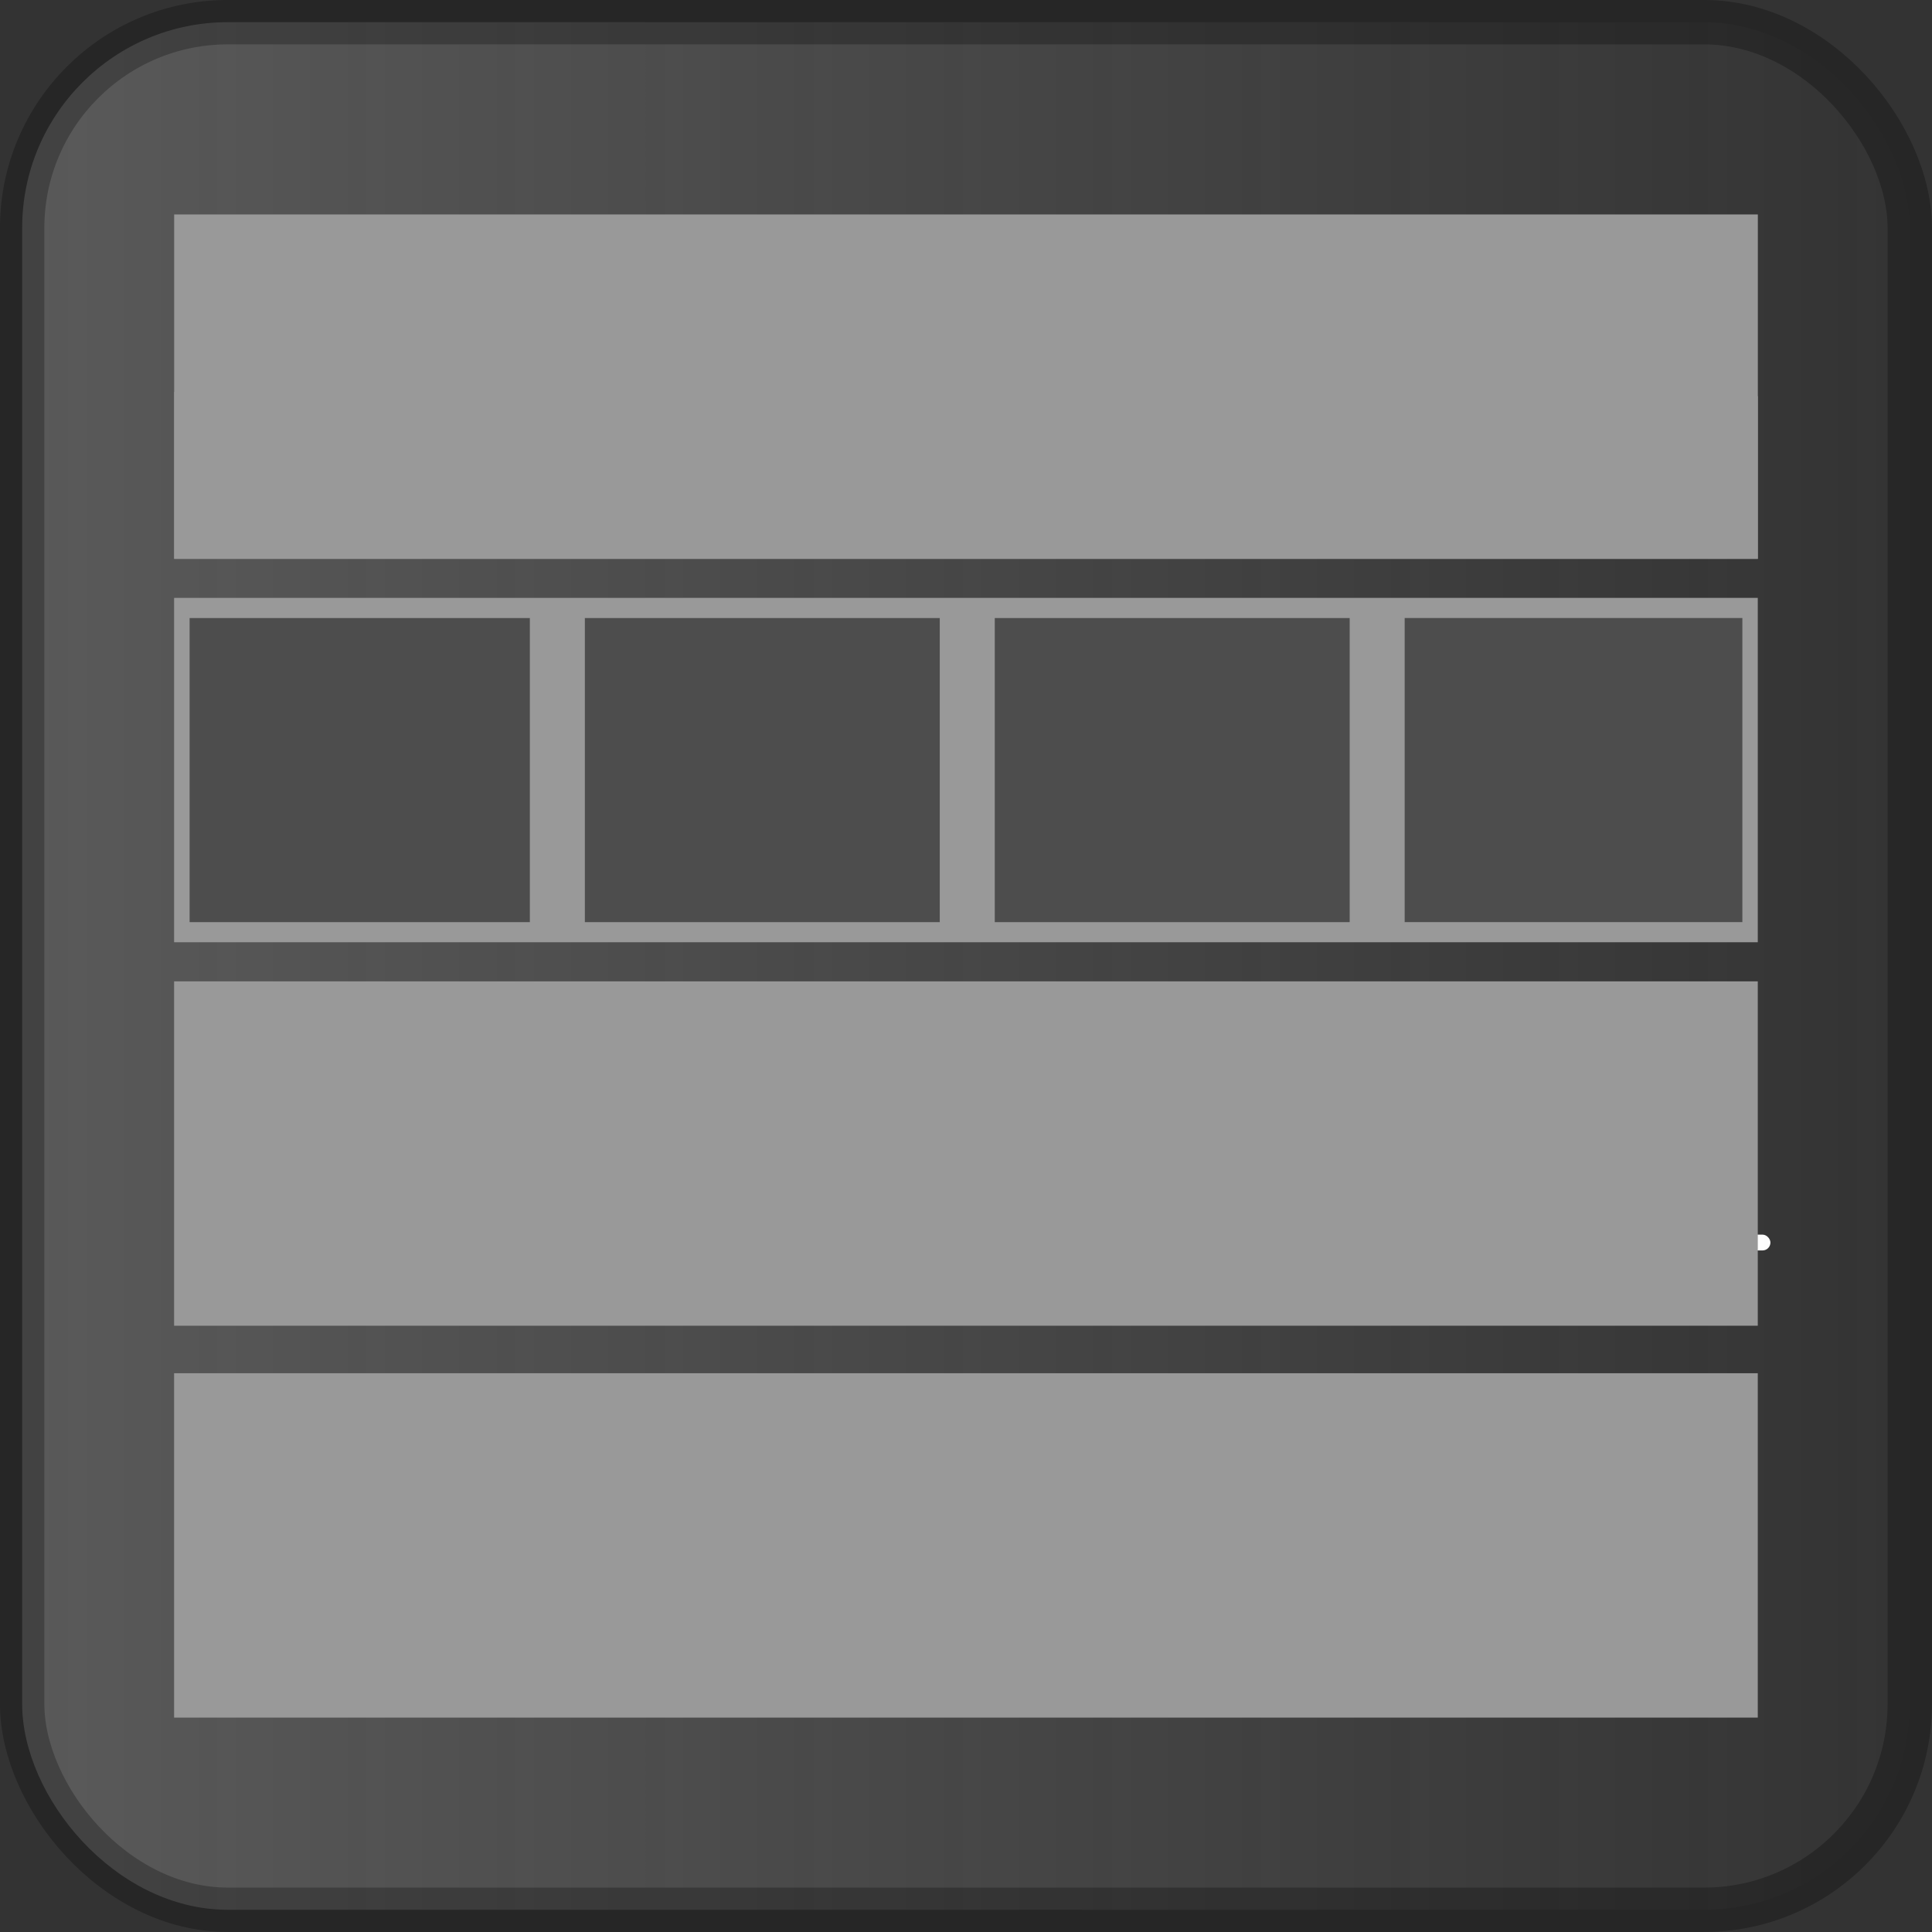
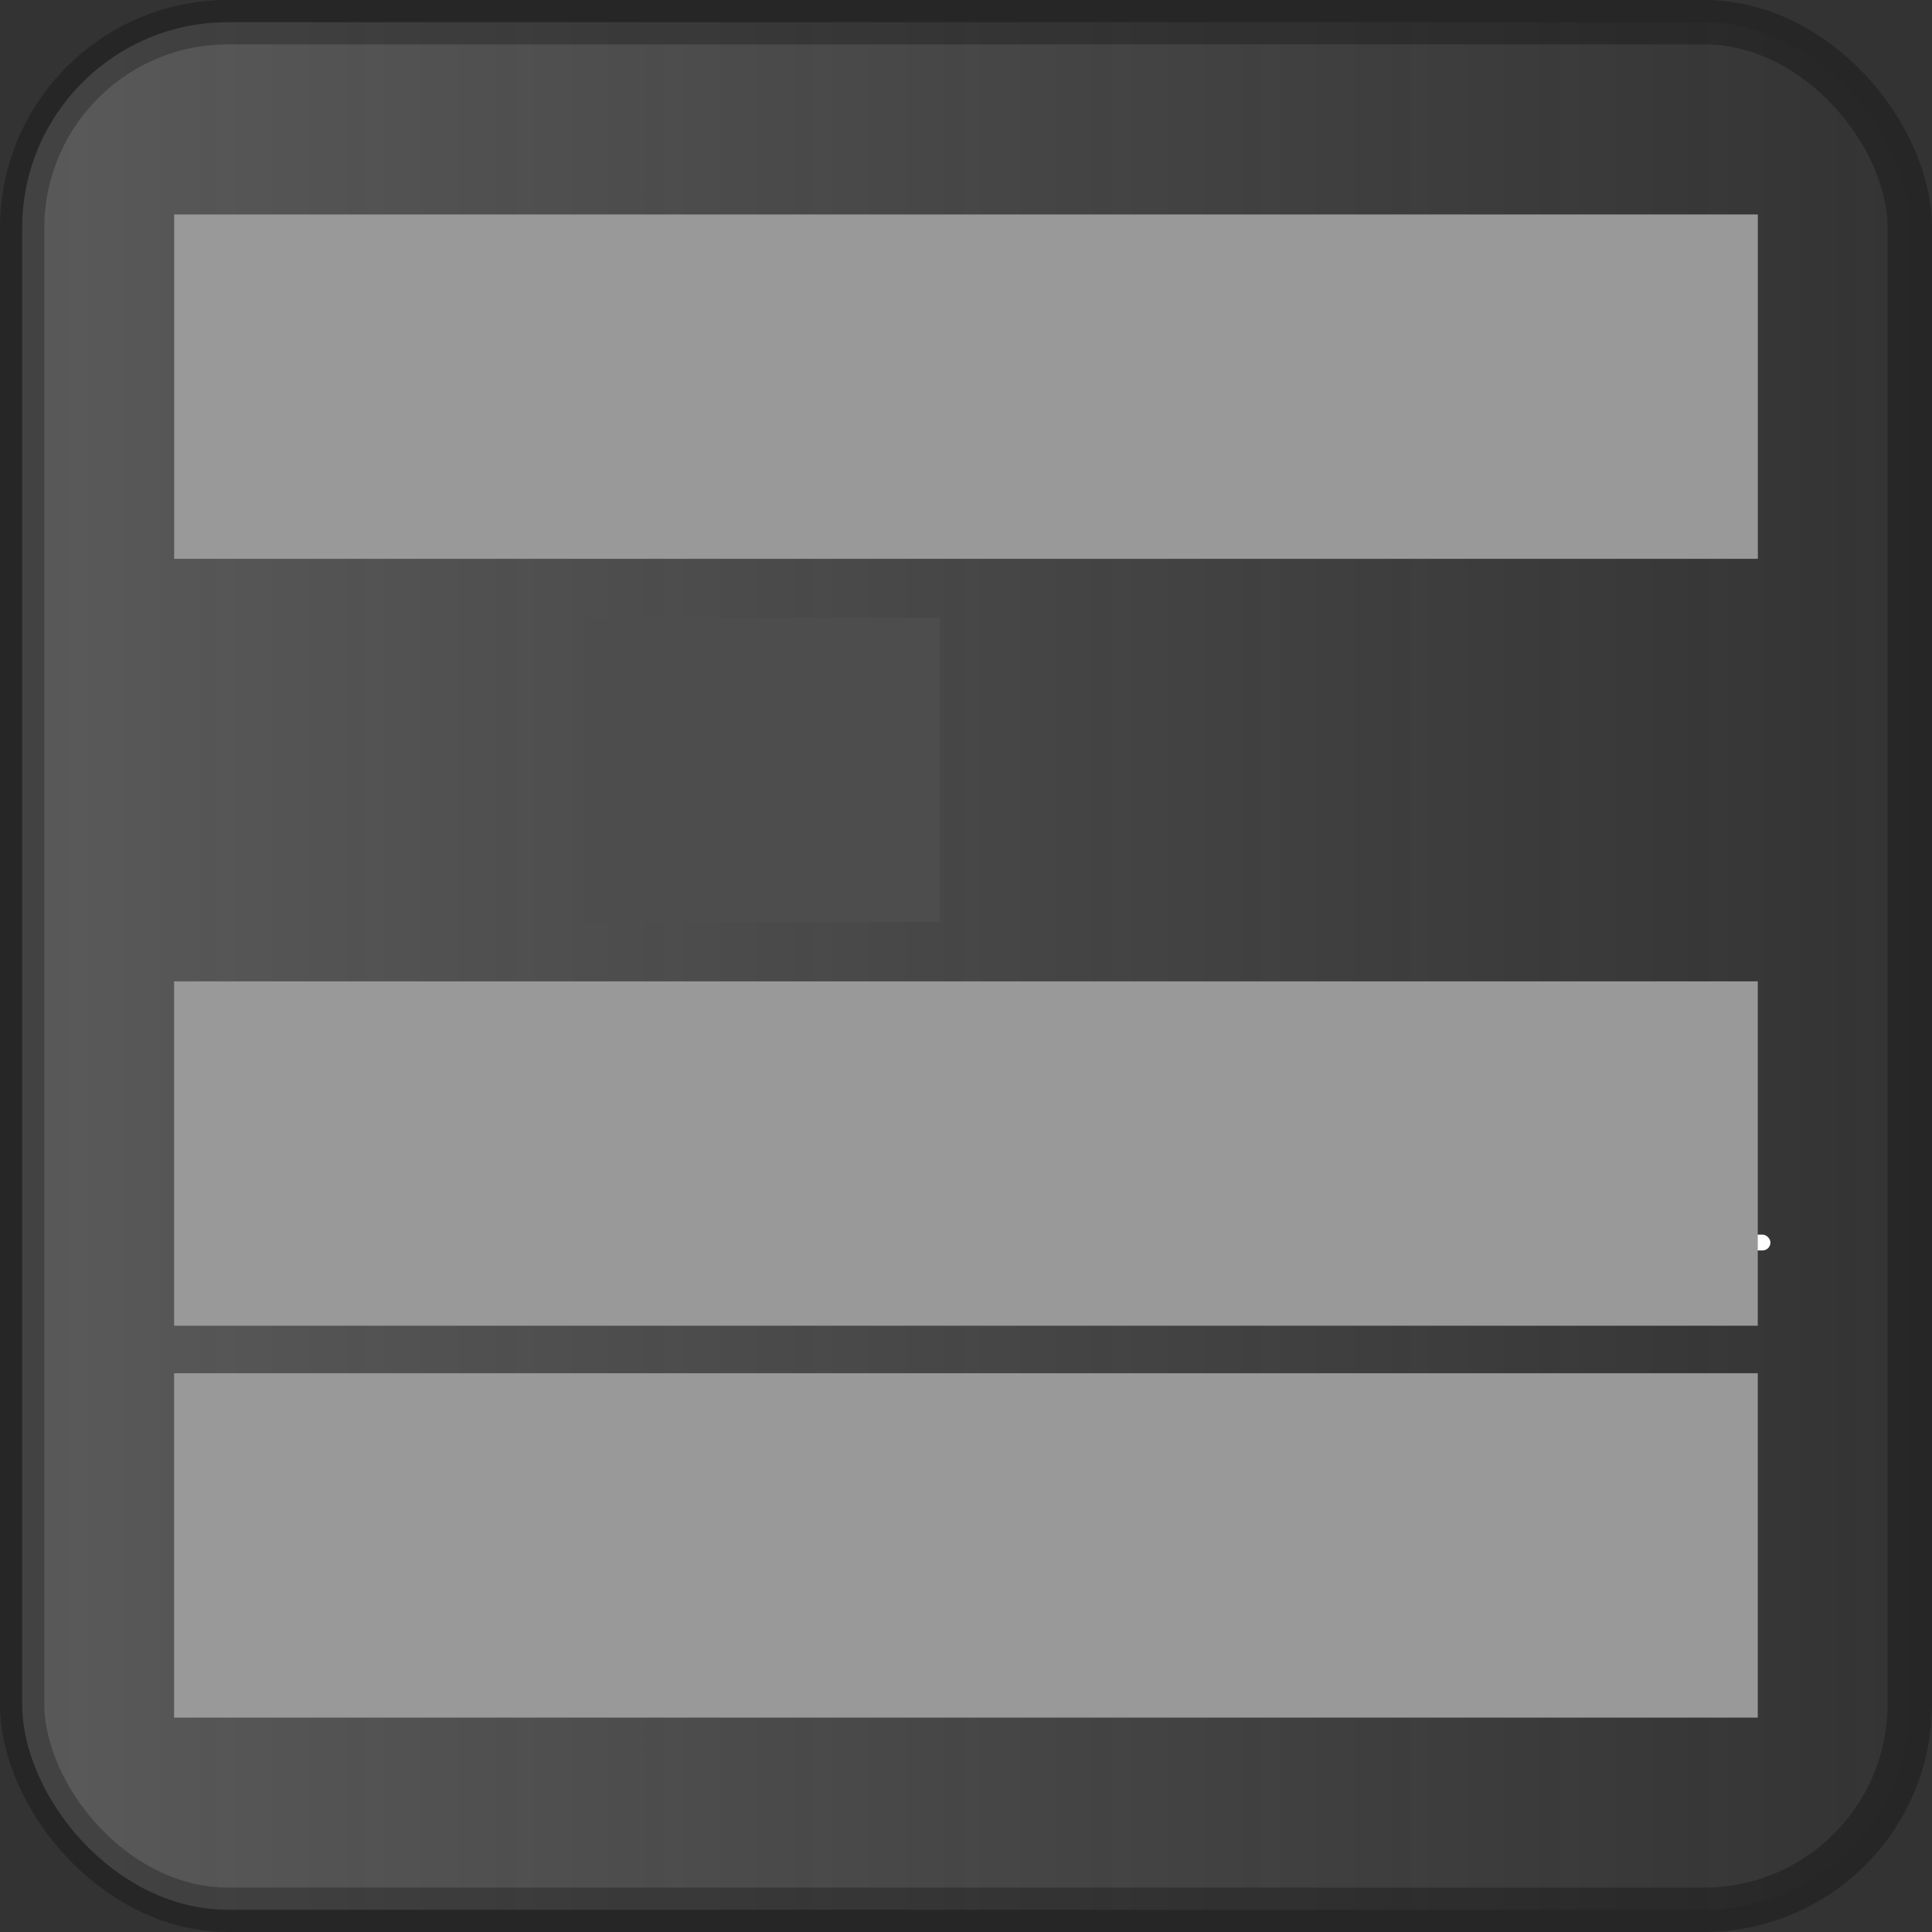
<svg xmlns="http://www.w3.org/2000/svg" id="svg4259" height="87.059mm" width="87.059mm" version="1.1" viewBox="0 0 308.477 308.477">
  <rect x="0" y="0" width="308.477" height="308.477" fill="#333333" stroke="none" />
  <defs id="defs4261">
    <linearGradient id="linearGradient4146-3-9" x1=".006" gradientUnits="userSpaceOnUse" y1="154.23" gradientTransform="translate(188.66 283.8)" x2="308.48" y2="154.23">
      <stop id="stop4142-5-2" stop-color="#ccc" offset="0" />
      <stop id="stop4144-6-0" stop-color="#ccc" stop-opacity="0" offset="1" />
    </linearGradient>
  </defs>
  <g id="layer1" transform="translate(-188.67 -283.79)">
    <rect id="rect5883-1-7-14-14-0-8-2-2-2" fill-rule="evenodd" ry="1.263" height="2.525" width="252.03" y="480.92" x="219.32" fill="#fff" />
    <rect id="rect4043-2-9-9-9-7-99-0-9-3" opacity="0.254" fill-rule="evenodd" ry="32.857" height="301.39" width="301.39" stroke="#000" y="287.33" x="192.21" stroke-width="7.087" fill="url(#linearGradient4146-3-9)" />
    <g fill-rule="evenodd" fill="#999">
-       <path id="rect5682-0-4-5-41-4-1-7" d="m345.27 326.62c-41.796 0.072-84.746 6.739-128.78 19.75v26.656h252.84v-25.969l-0.125-0.031c-40.116-13.744-81.43-20.479-123.94-20.406z" />
-       <rect id="rect5682-5-7-49-0-6-3-2-5" ry="0" height="54.985" width="252.86" y="379.25" x="216.47" />
      <rect id="rect5682-5-3-3-6-5-5-5-7-9" ry="0" height="54.985" width="252.86" y="440.48" x="216.47" />
      <rect id="rect5682-5-3-2-8-9-5-4-2-0-2" ry="0" height="54.985" width="252.86" y="503.05" x="216.47" />
      <rect id="rect5682-5-7-49-0-6-3-3-9-2" ry="0" height="54.985" width="252.86" y="318.03" x="216.48" />
    </g>
    <g fill="#4d4d4d">
-       <path id="path4504" d="m412.95 431.02h53.918v-48.555h-53.918v48.555z" />
-       <path id="path4502" d="m404.17 382.47h-56.668v48.555h56.668v-48.555z" />
      <path id="path4497" d="m338.72 382.47h-56.668v48.555h56.668v-48.555z" />
-       <path id="path4492" d="m273.27 382.47h-54.326v48.555h54.326v-48.555z" />
    </g>
  </g>
</svg>